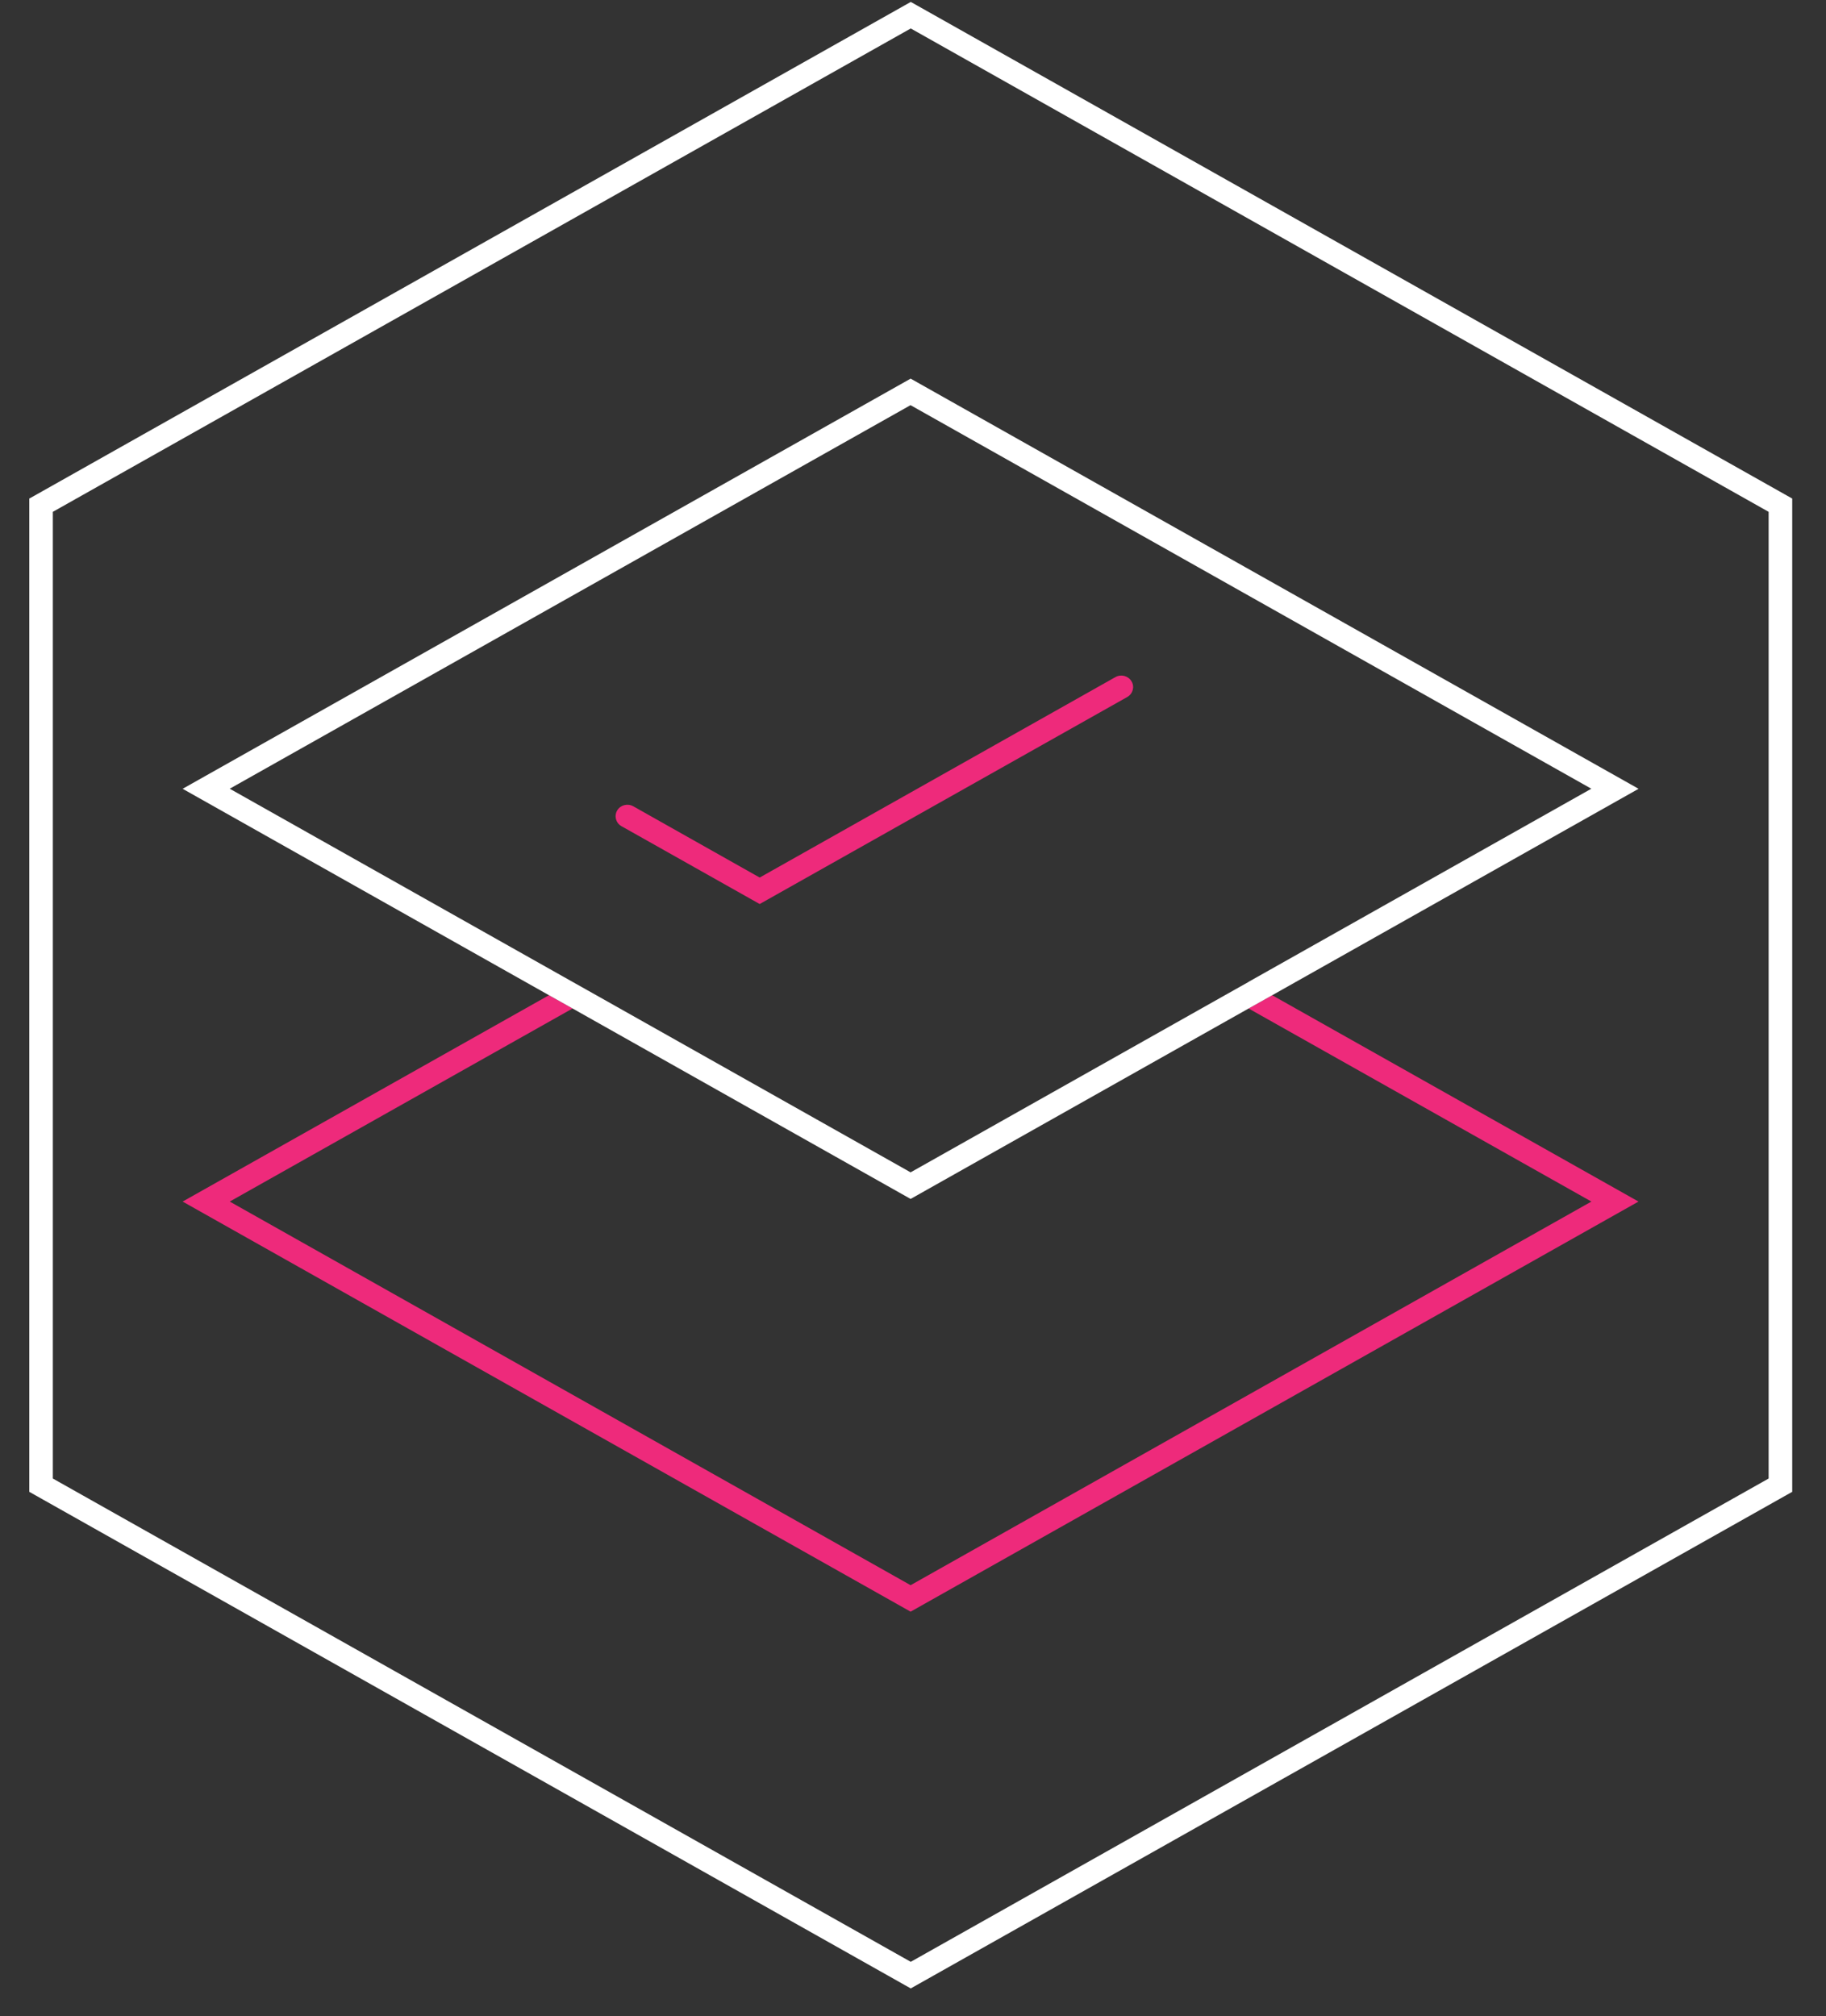
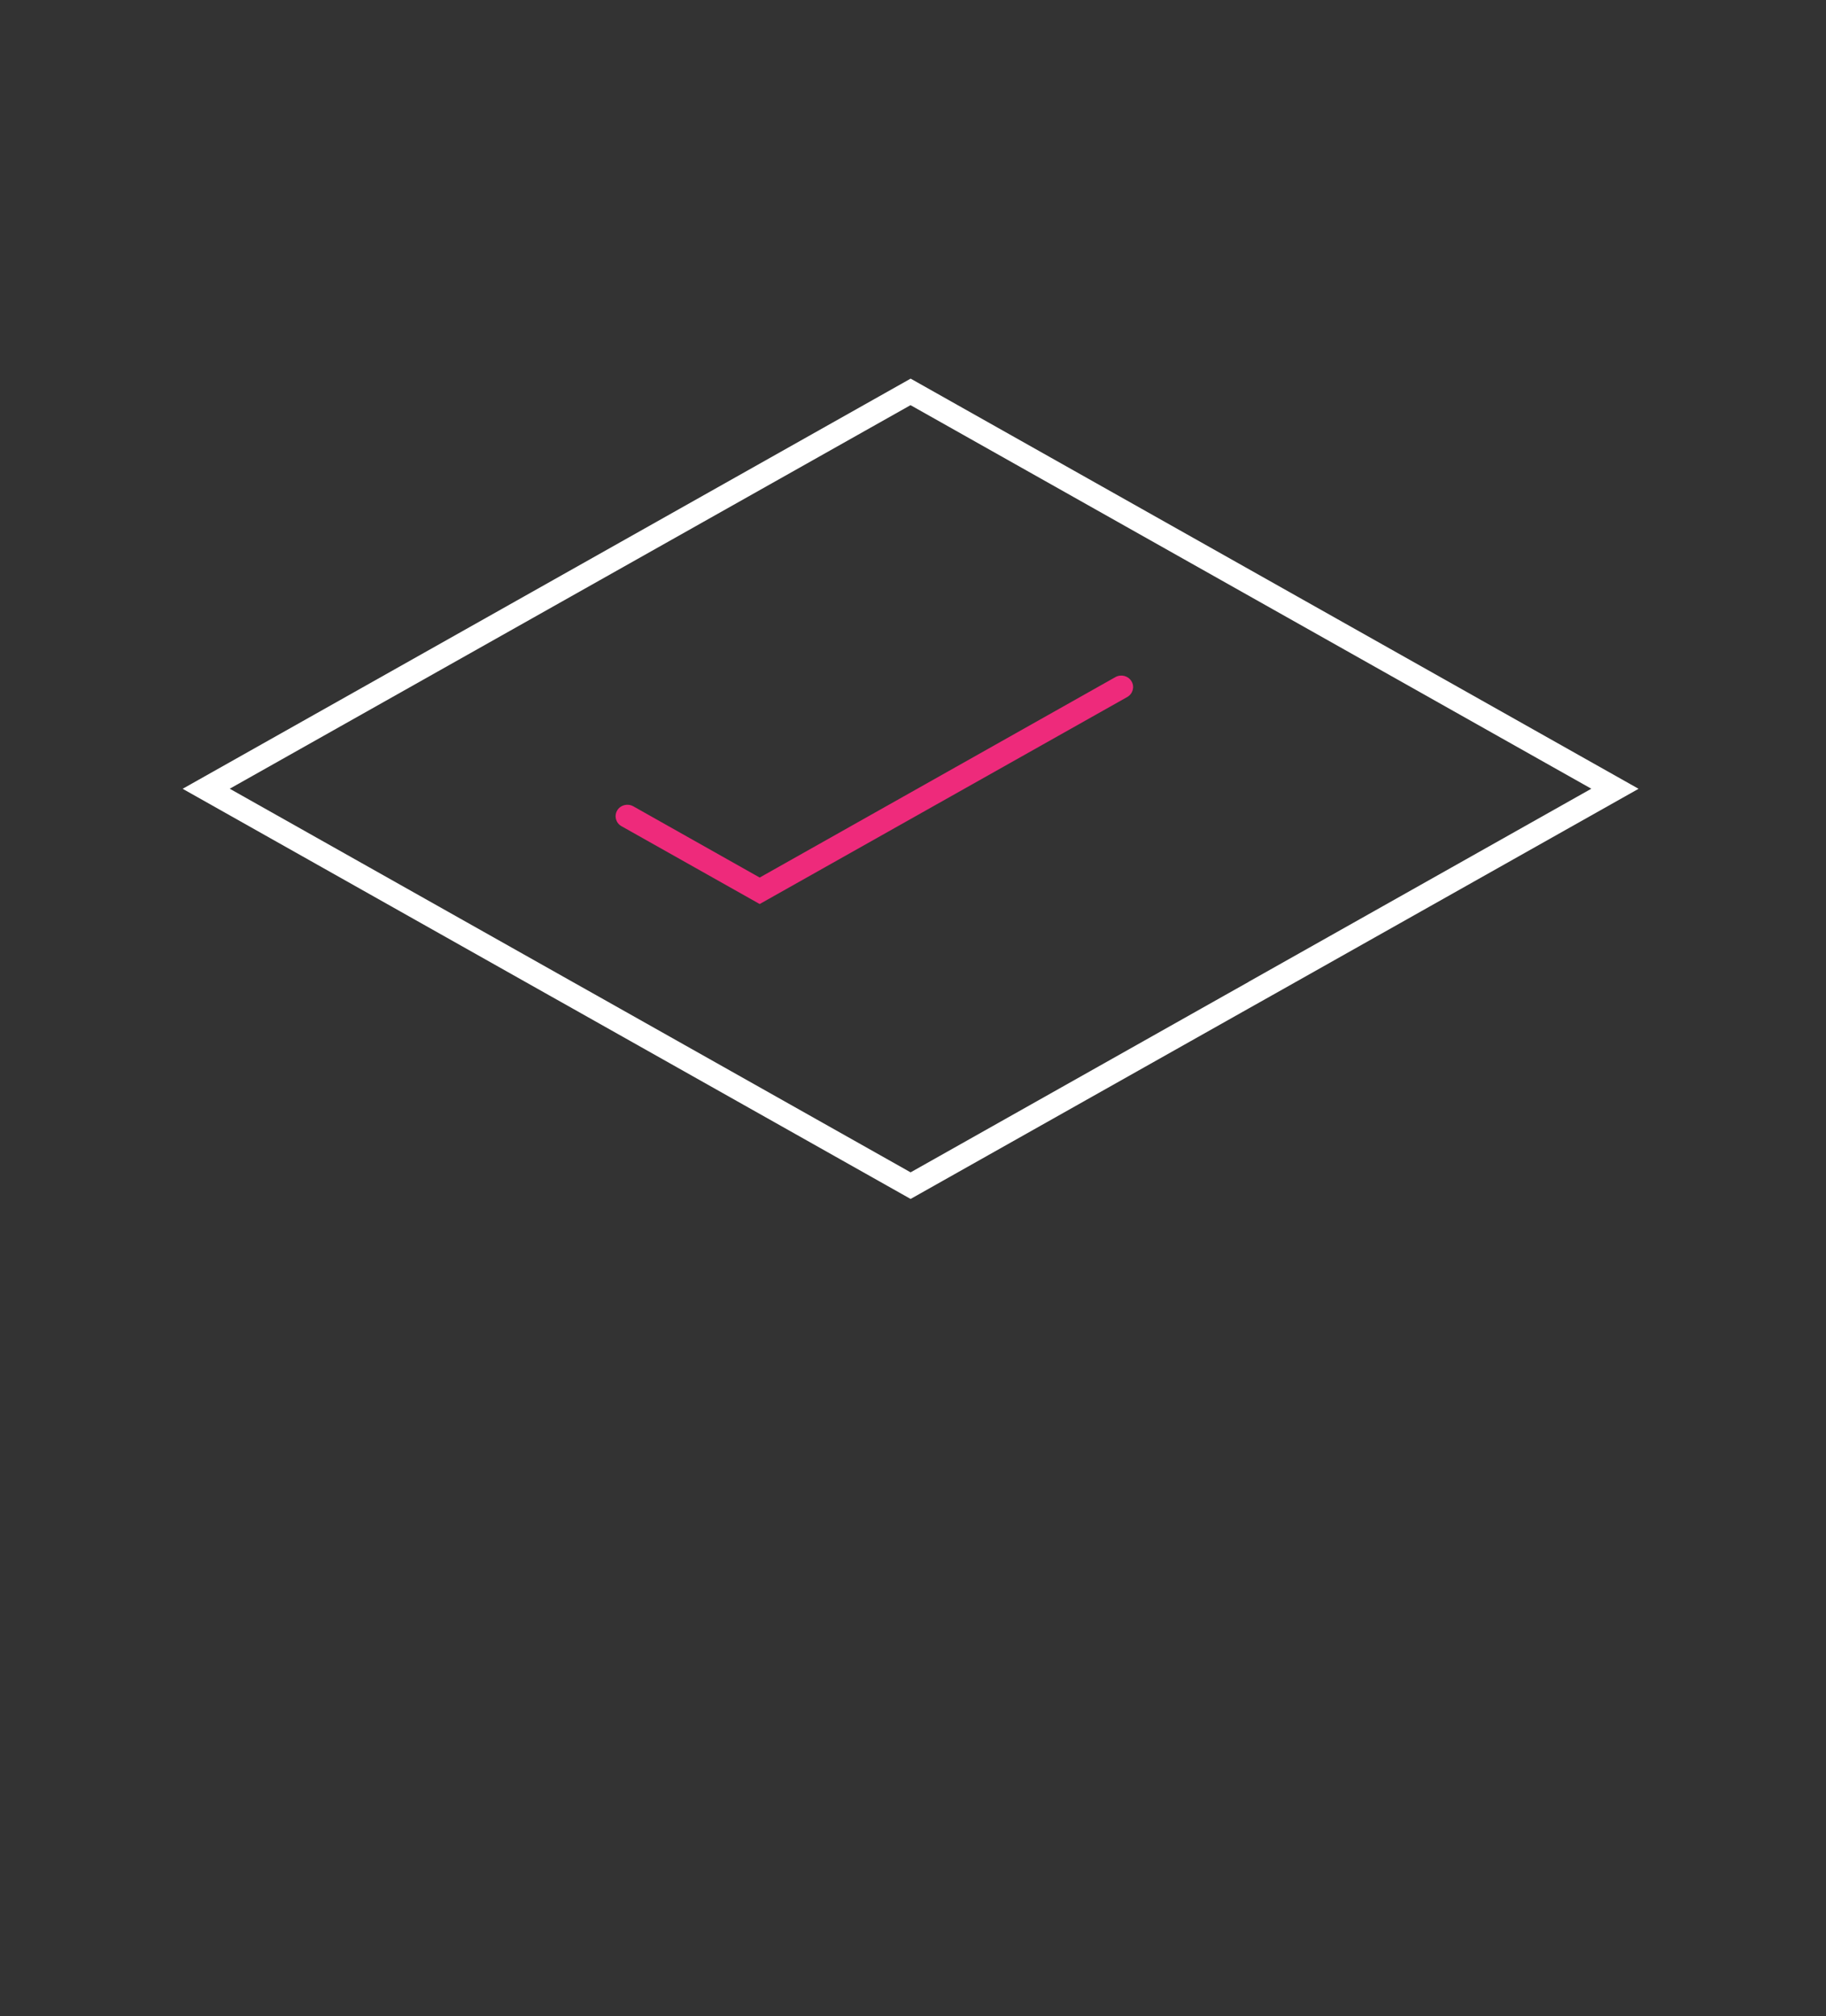
<svg xmlns="http://www.w3.org/2000/svg" width="48" height="53" viewBox="0 0 48 53" fill="none">
  <rect x="0" y="0" width="48" height="53" fill="#333333" stroke="none" />
-   <path d="M24.095 0.137L23.941 0.051L0.924 13.019L0.77 13.105V39.214L23.786 52.18L23.941 52.267L46.957 39.301L47.112 39.214V13.105L24.095 0.137ZM46.492 38.864L23.941 51.568L1.389 38.864V13.454L23.941 0.748L46.492 13.454V38.864Z" fill="white" />
-   <path d="M41.833 31.584L23.937 41.668L6.039 31.584L15.05 26.509L14.431 26.16L4.801 31.584L23.937 42.364L43.071 31.584L33.441 26.16L32.822 26.509L41.833 31.584Z" fill="#EE2A7B" />
  <path d="M23.937 9.953L4.801 20.734L14.431 26.16L15.05 26.508L23.937 31.515L32.824 26.508L33.443 26.16L43.073 20.734L23.939 9.953H23.937ZM32.824 25.809L32.205 26.157L23.937 30.816L15.669 26.157L15.05 25.809L6.039 20.732L23.935 10.65L41.831 20.732L32.82 25.809H32.824Z" fill="white" />
  <path d="M19.97 23.763L16.337 21.717C16.189 21.635 16.139 21.449 16.224 21.304C16.308 21.159 16.498 21.111 16.647 21.194L19.97 23.067L29.321 17.798C29.47 17.715 29.658 17.764 29.744 17.909C29.831 18.054 29.779 18.237 29.631 18.322L19.97 23.763Z" fill="#EE2A7B" />
</svg>